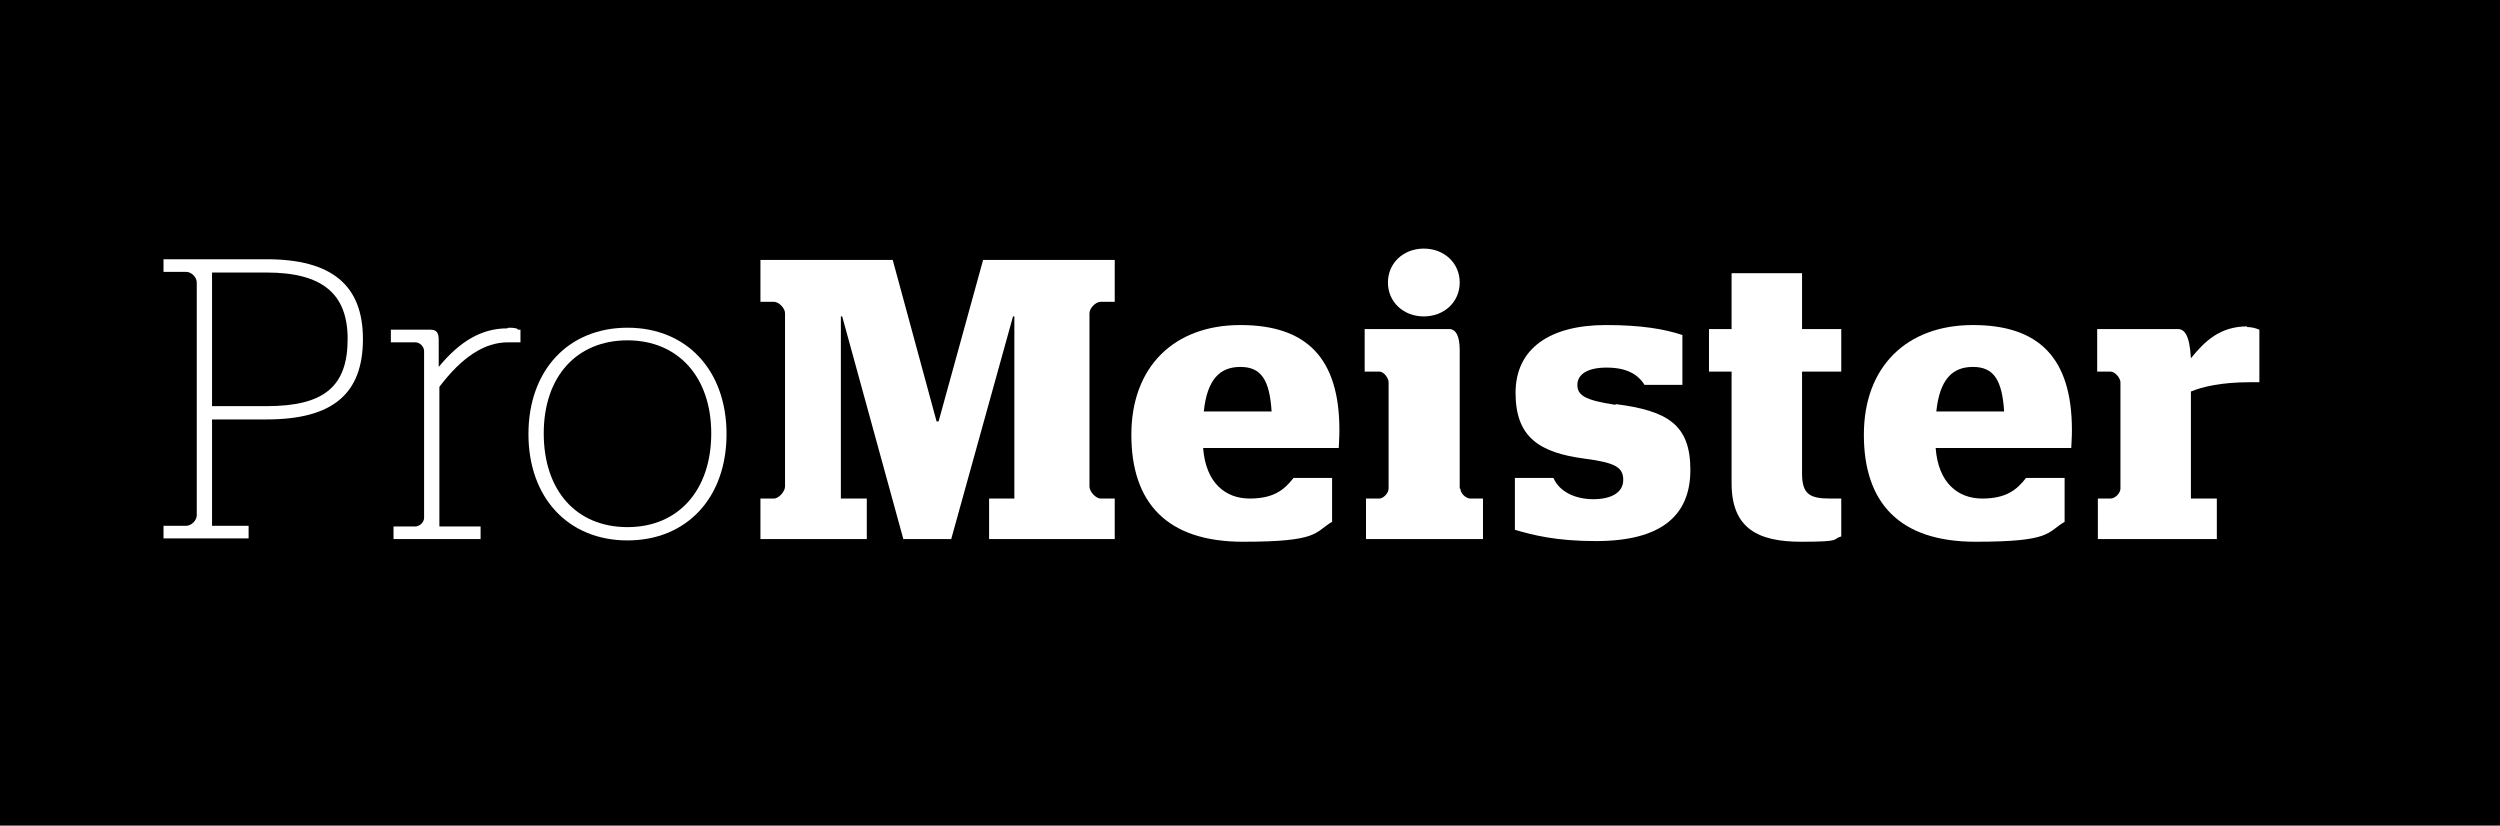
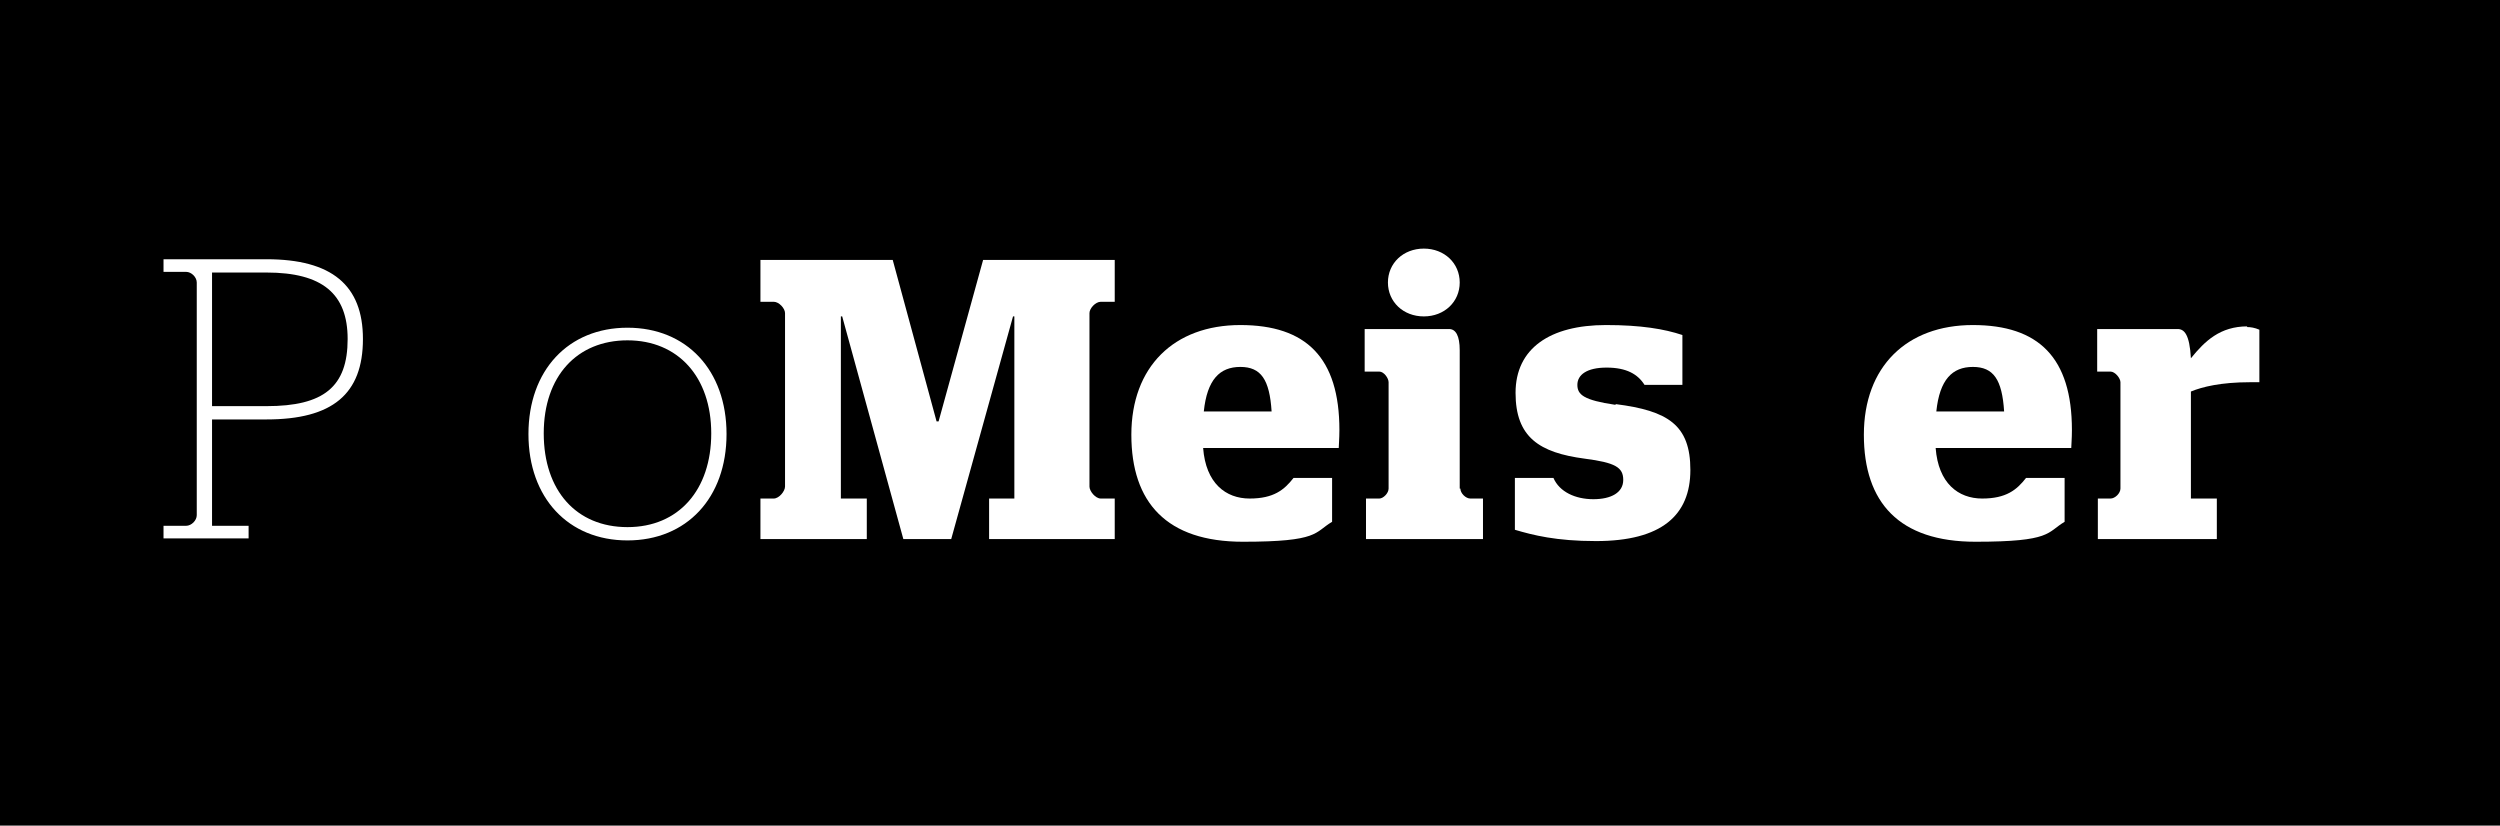
<svg xmlns="http://www.w3.org/2000/svg" id="Lager_1" data-name="Lager 1" viewBox="0 0 376.1 124.2">
  <defs>
    <style>      .cls-1 {        fill: #000;      }      .cls-1, .cls-2 {        stroke-width: 0px;      }      .cls-2 {        fill: #fff;      }    </style>
  </defs>
  <rect class="cls-1" width="376.1" height="124.2" />
  <g>
    <path class="cls-2" d="M40.1,39h-15.5v1.9h3.4c.8,0,1.6.8,1.6,1.6v35c0,.8-.8,1.6-1.6,1.6h-3.4v1.9h12.8v-1.9h-5.5v-16h8.2c9.9,0,14.5-3.8,14.5-12.1,0-8.1-4.7-12-14.5-12ZM40.1,61.1h-8.2v-20.1h8.2c8.4,0,12.2,3.2,12.2,10,0,7.2-3.6,10.1-12.2,10.1Z" />
-     <path class="cls-2" d="M76.3,49.4c-3.8,0-7.1,1.9-10.3,5.8v-4c0-.8-.1-1.6-1.2-1.6h-6v1.9h3.7c.7,0,1.3.7,1.3,1.3v25.1c0,.7-.7,1.3-1.3,1.3h-3.3v1.9h13.1v-1.9h-6.2v-21c3.4-4.5,6.8-6.7,10.3-6.7s1.2,0,1.3,0h.6c0,0,0-1.9,0-1.9h-.4c0-.2-.5-.3-1.4-.3Z" />
    <path class="cls-2" d="M94.4,49.3c-8.9,0-14.9,6.4-14.9,16s6,16,14.9,16,14.9-6.4,14.9-16-6-16-14.9-16ZM94.4,79.3c-7.7,0-12.6-5.5-12.6-14.1s5-14,12.6-14,12.6,5.5,12.6,14-4.9,14.1-12.6,14.1Z" />
    <path class="cls-2" d="M141.1,63.4h-.2l-6.6-24.3h-19.9v6.3h2c.8,0,1.7,1,1.7,1.7v26.1c0,.7-.9,1.8-1.7,1.8h-2v6.1h16v-6.1h-3.9v-27.4h.2l9.2,33.5h7.2l9.3-33.5h.2v27.4h-3.8v6.1h18.9v-6.1h-2.1c-.8,0-1.7-1.1-1.7-1.8v-26.1c0-.7.9-1.7,1.7-1.7h2.1v-6.3h-19.8l-6.7,24.3Z" />
    <path class="cls-2" d="M186.6,48.9c-10,0-16.4,6.3-16.4,16.5s5.3,16.1,16.8,16.1,10.7-1.4,13.4-3v-6.6h-5.8c-1.4,1.8-3,3.1-6.6,3.1s-6.6-2.3-7-7.6h20.4c0-.4.1-1.4.1-2.7,0-10.9-5-15.8-14.9-15.8ZM181.1,61.9c.5-4.8,2.4-6.7,5.5-6.7s4.4,1.9,4.7,6.7h-10.2Z" />
    <path class="cls-2" d="M214.2,47.6c3.1,0,5.4-2.2,5.4-5.1s-2.3-5.1-5.4-5.1-5.4,2.2-5.4,5.1,2.3,5.1,5.4,5.1Z" />
    <path class="cls-2" d="M219.6,73.5v-20.8c0-2.2-.6-3.2-1.6-3.2h-12.7v6.4h2.2c.7,0,1.4,1,1.4,1.6v16c0,.7-.8,1.5-1.4,1.5h-2v6.1h17.6v-6.1h-1.9c-.7,0-1.5-.8-1.5-1.5Z" />
    <path class="cls-2" d="M243,60.9c-4.7-.7-5.7-1.5-5.7-3s1.4-2.6,4.4-2.6,4.7,1,5.7,2.6h5.7v-7.5c-2.7-.9-6.2-1.5-11.5-1.5-8.4,0-13.6,3.5-13.6,10.2s3.6,9,10.4,9.9c4.6.6,5.8,1.3,5.8,3.2s-1.8,2.9-4.5,2.9-5.1-1.1-6-3.2h-5.8v7.8c2.7.8,6.2,1.7,12.2,1.7,9.9,0,14.2-3.9,14.2-10.7s-3.4-8.9-11.2-9.9Z" />
-     <path class="cls-2" d="M271.2,41.1h-10.7v8.4h-3.4v6.4h3.4v16.8c0,6.9,4.1,8.8,10.5,8.8s4.5-.4,6-.8v-5.7h-1.7c-3.1,0-4.2-.7-4.2-3.8v-15.3h5.9v-6.4h-5.9v-8.4h0Z" />
    <path class="cls-2" d="M296.8,48.9c-10,0-16.4,6.3-16.4,16.5s5.3,16.1,16.8,16.1,10.7-1.4,13.4-3v-6.6h-5.8c-1.4,1.8-3,3.1-6.6,3.1s-6.6-2.3-7-7.6h20.4c0-.4.1-1.4.1-2.7,0-10.9-5-15.8-14.9-15.8ZM291.3,61.9c.5-4.8,2.4-6.7,5.5-6.7s4.4,1.9,4.7,6.7h-10.2Z" />
    <path class="cls-2" d="M338.1,49.1c-4.1,0-6.4,2.2-8.5,4.8-.2-3.6-1-4.4-2-4.4h-12.1v6.4h2c.7,0,1.5,1,1.5,1.6v16c0,.7-.8,1.5-1.5,1.5h-1.9v6.1h17.9v-6.1h-3.9v-16.1c1.7-.7,4.5-1.4,8.9-1.4h1.4v-7.9c-.7-.3-1.3-.4-1.9-.4Z" />
  </g>
</svg>